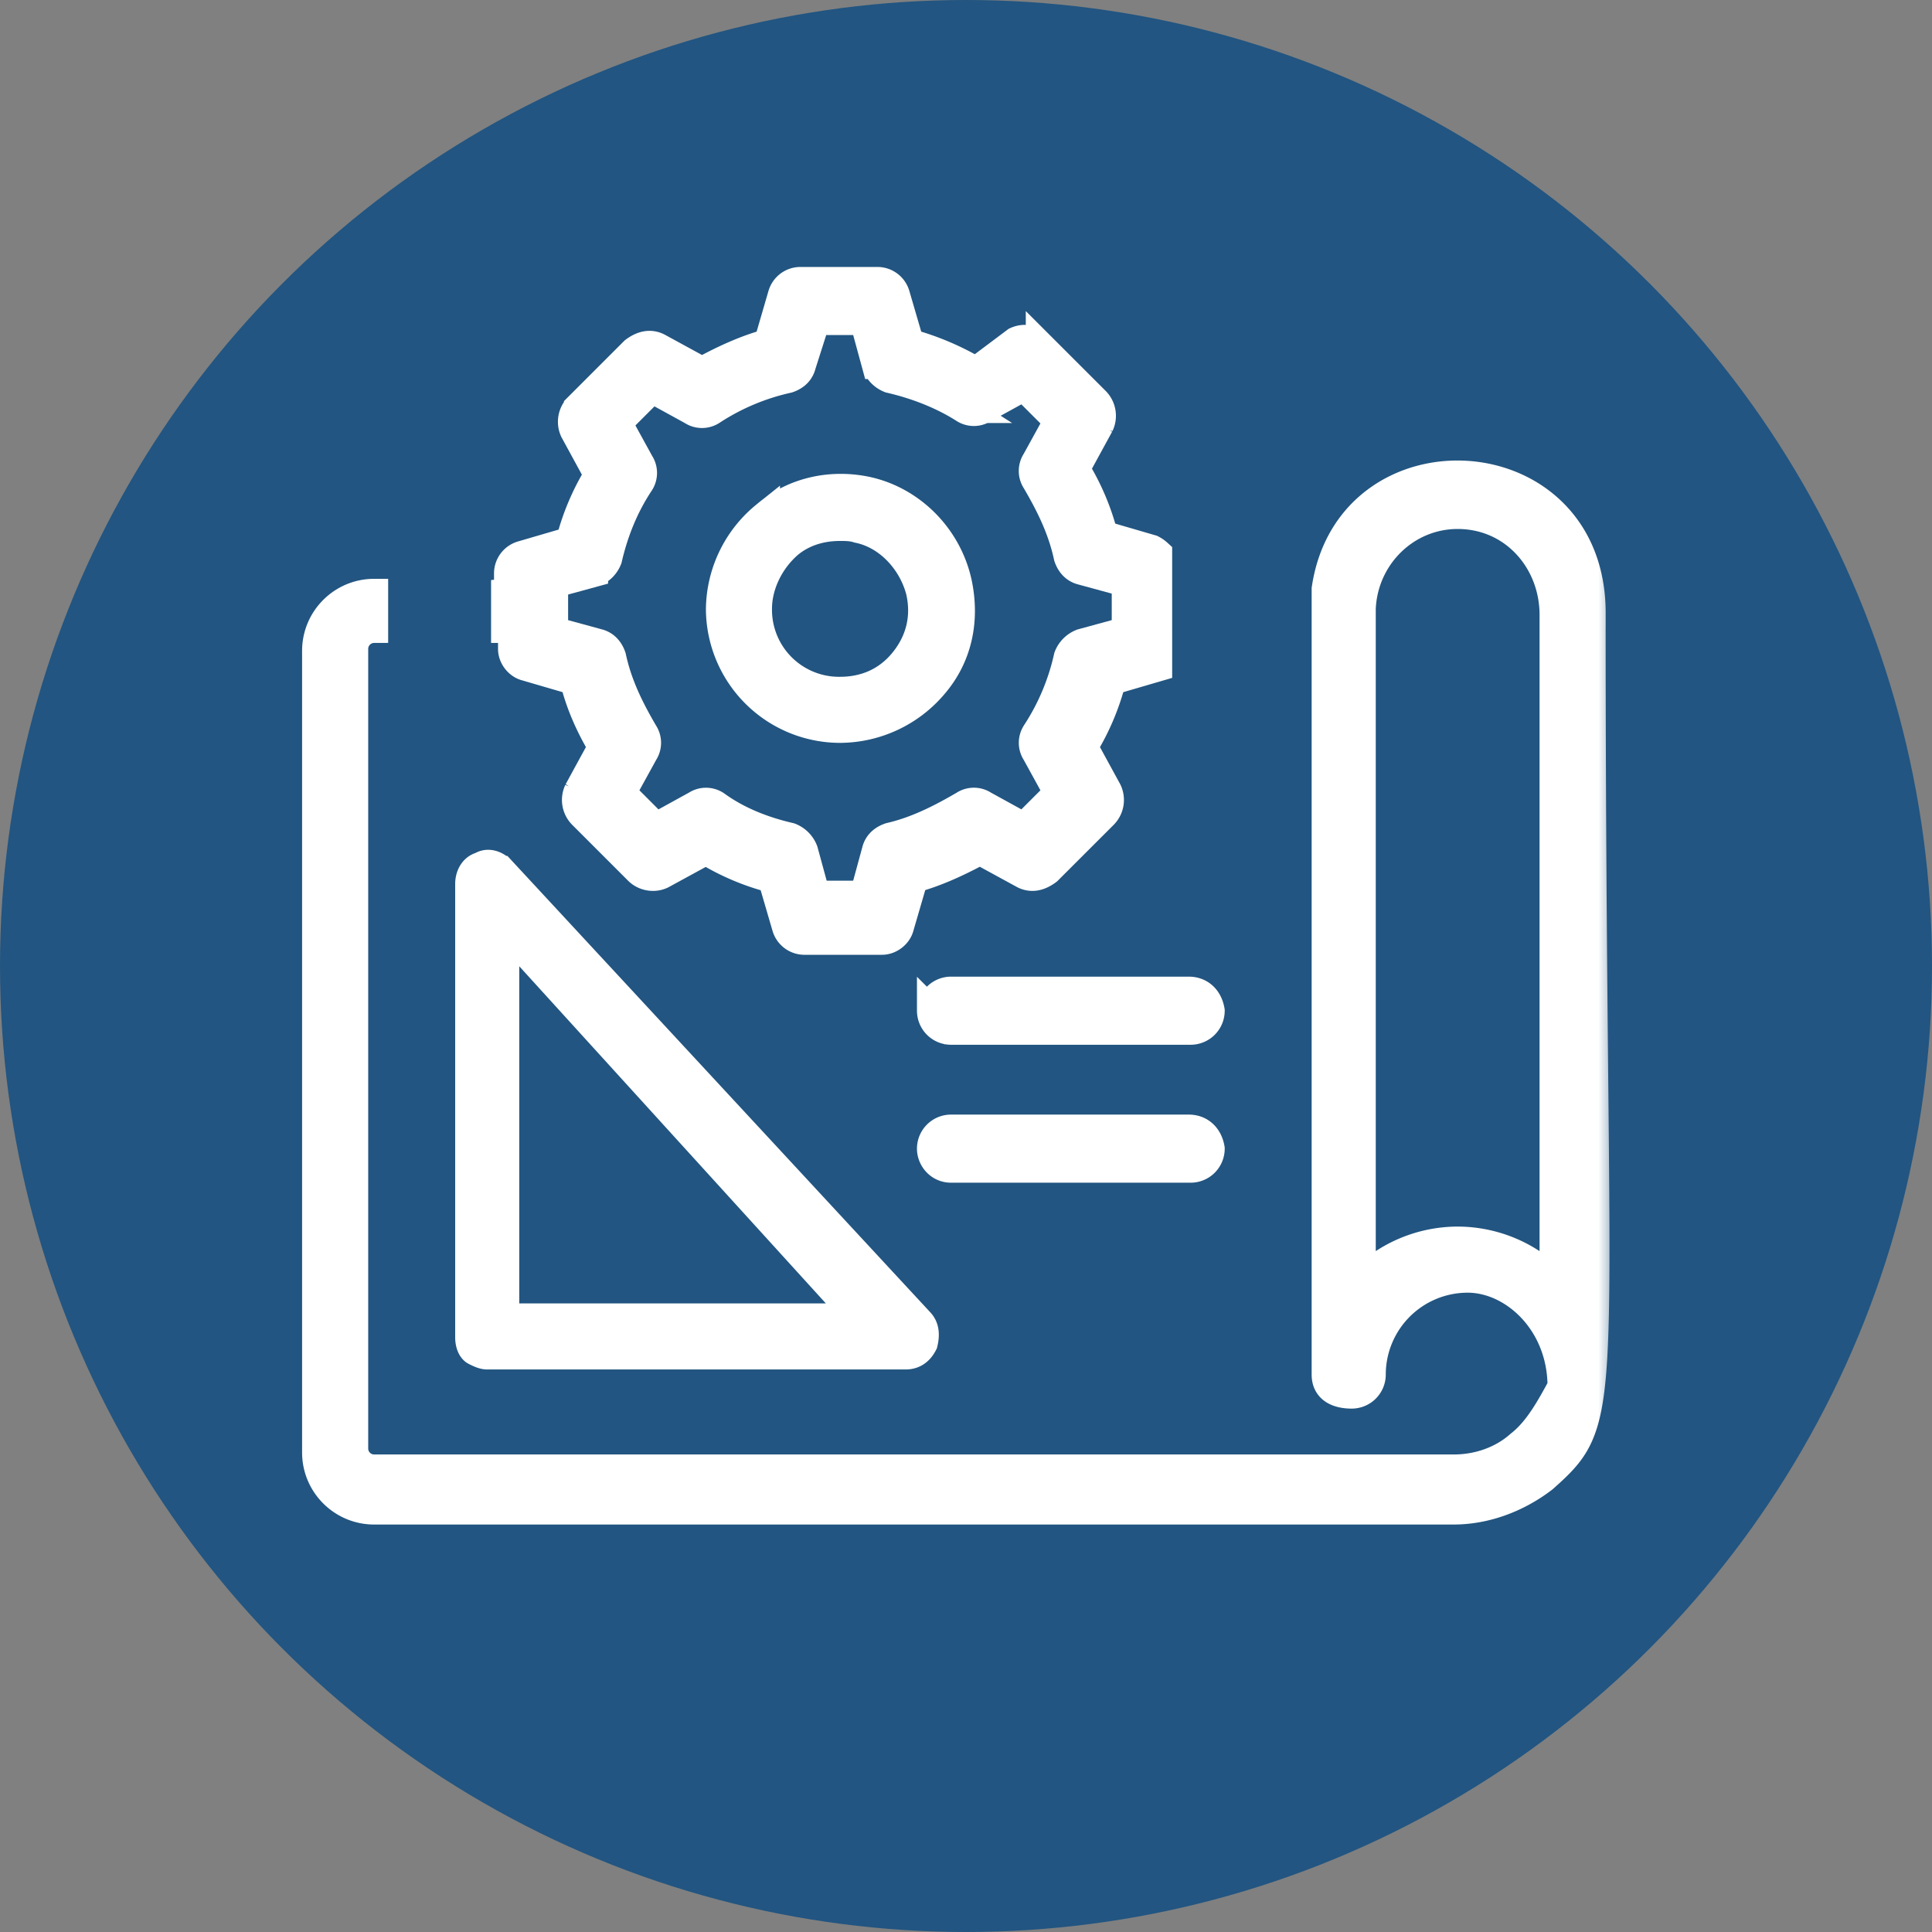
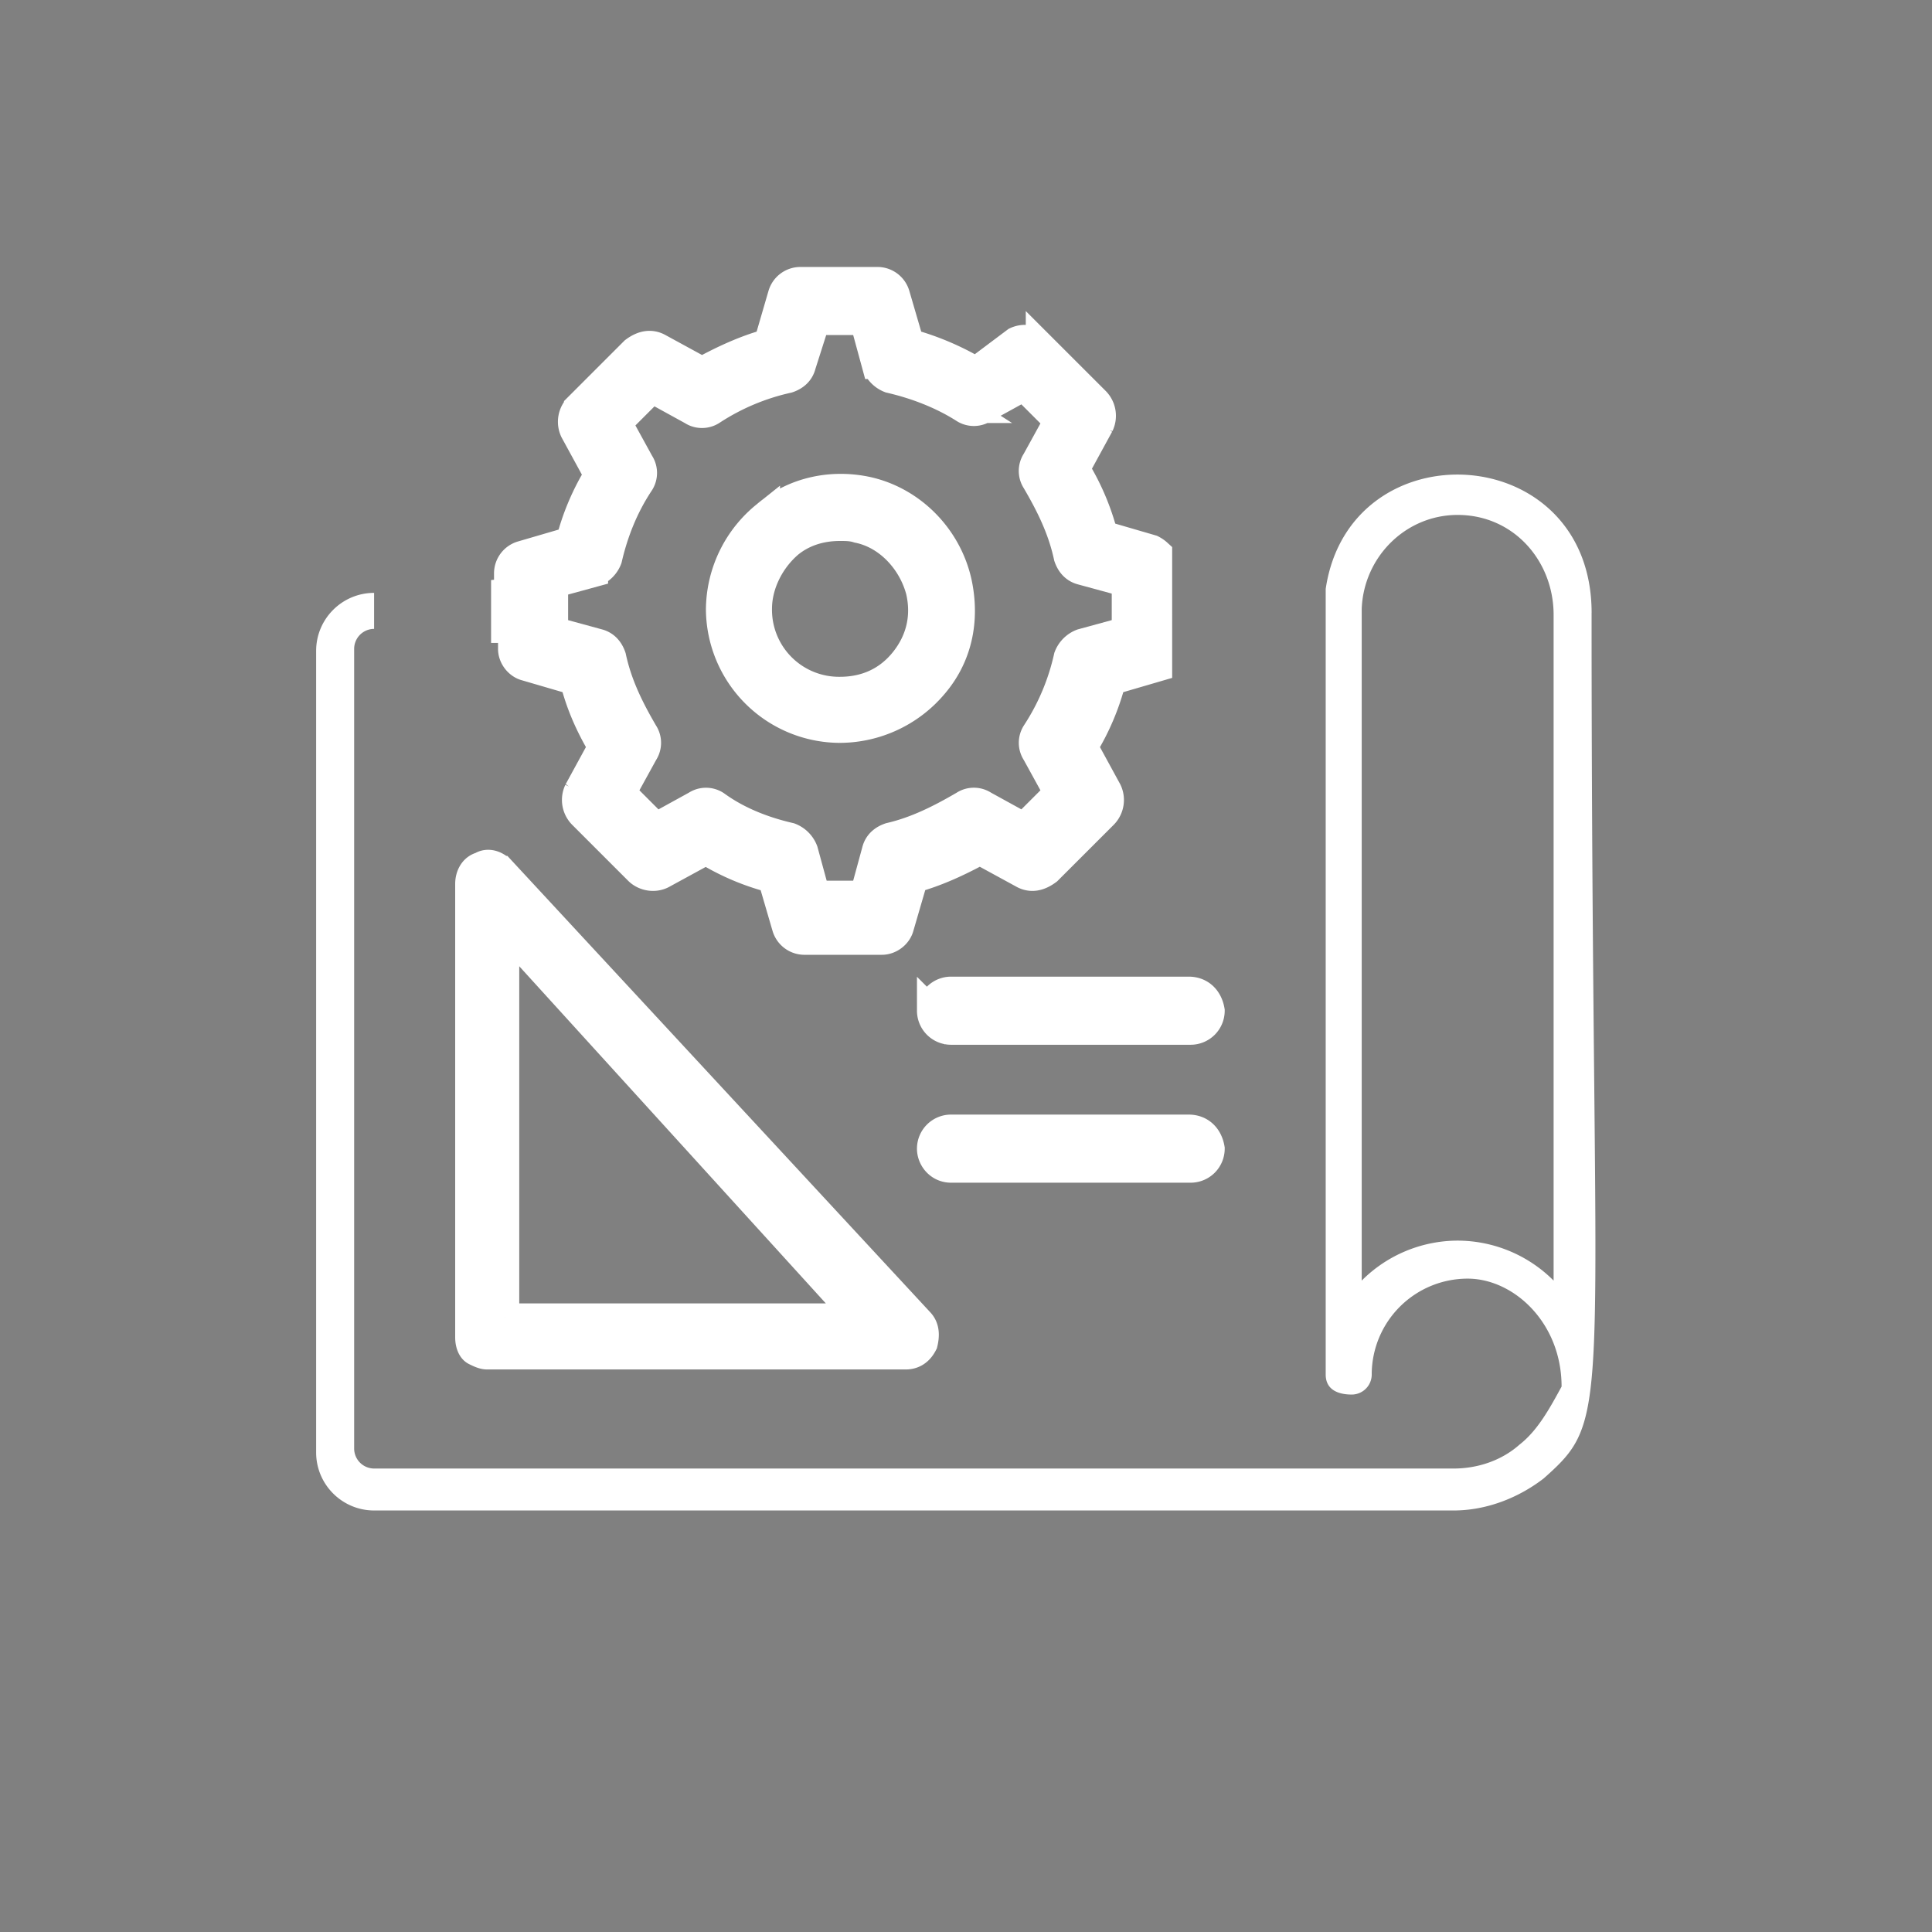
<svg xmlns="http://www.w3.org/2000/svg" width="55" height="55" fill="none">
  <rect width="100%" height="100%" fill="#808080" stroke="none" />
-   <circle cx="27.5" cy="27.5" r="27.5" fill="#225581" />
  <mask id="a" maskUnits="userSpaceOnUse" x="8" y="7" width="38" height="37" fill="#000">
    <path fill="#fff" d="M8 7h38v37H8z" />
    <path fill-rule="evenodd" clip-rule="evenodd" d="M45.31 17.447c0-4.95-6.887-5.293-7.57-.683v22.367c0 .46.399.569.74.569a.57.57 0 00.57-.57 2.732 2.732 0 012.73-2.73c1.309 0 2.675 1.252 2.675 3.073-.341.626-.683 1.252-1.195 1.65-.512.456-1.195.683-1.878.683H10.651a.57.57 0 01-.569-.569V18.472a.57.57 0 01.568-.569v-1.025c-.91 0-1.65.74-1.65 1.65V41.35c0 .91.74 1.65 1.65 1.65h30.732c.91 0 1.821-.341 2.561-.91 1.54-1.368 1.537-1.613 1.44-11.393-.032-3.24-.074-7.528-.074-13.25zm-3.814-2.788c1.594 0 2.732 1.309 2.732 2.845v18.952a3.87 3.87 0 00-2.732-1.138 3.87 3.87 0 00-2.731 1.138V17.334c.056-1.48 1.252-2.675 2.731-2.675z" />
-     <path fill-rule="evenodd" clip-rule="evenodd" d="M23.91 20.748a3.518 3.518 0 002.676-1.252c.683-.797.91-1.821.683-2.903-.285-1.309-1.31-2.333-2.561-2.618-1.025-.227-2.106 0-2.903.683a3.484 3.484 0 00-1.309 2.675 3.425 3.425 0 003.415 3.415zm-1.479-5.236c.398-.341.91-.512 1.48-.512.17 0 .341 0 .512.057.854.17 1.537.91 1.764 1.764.171.74 0 1.423-.455 1.992s-1.081.854-1.821.854a2.308 2.308 0 01-2.334-2.334c0-.683.342-1.365.854-1.82z" />
    <path fill-rule="evenodd" clip-rule="evenodd" d="M14.38 16.878v1.025h.198v.57c0 .227.17.454.398.511l1.366.399c.171.683.456 1.309.797 1.878l-.683 1.252a.606.606 0 00.114.683l1.593 1.593c.17.171.455.228.683.114l1.252-.683a6.92 6.92 0 001.878.797l.399 1.366a.547.547 0 00.512.398h2.22c.227 0 .455-.17.512-.398l.398-1.366c.626-.171 1.252-.456 1.878-.797l1.252.683c.228.114.455.057.683-.114l1.594-1.593a.605.605 0 00.113-.683l-.683-1.252a6.92 6.92 0 00.797-1.878l1.318-.385V15.75a.791.791 0 00-.18-.124l-1.366-.398a6.92 6.92 0 00-.797-1.878l.683-1.252a.606.606 0 00-.113-.684l-1.594-1.593a.605.605 0 00-.683-.114l-1.138.854a7.779 7.779 0 00-1.878-.797l-.399-1.366A.546.546 0 0024.992 8h-2.22a.547.547 0 00-.512.398l-.398 1.366c-.626.17-1.252.455-1.878.797l-1.252-.683c-.228-.114-.455-.057-.683.113l-1.594 1.594a.605.605 0 00-.113.683l.683 1.252a6.92 6.92 0 00-.797 1.878l-1.366.399a.547.547 0 00-.398.512v.569h-.083zm1.279-.227l1.252-.342a.687.687 0 00.398-.398c.171-.74.456-1.48.91-2.163a.517.517 0 000-.569l-.625-1.138.967-.968 1.139.626c.17.114.398.114.569 0a6.506 6.506 0 012.162-.91c.171-.057.342-.171.398-.399l.399-1.252h1.366l.341 1.252a.689.689 0 00.399.399c.74.17 1.48.455 2.105.853a.518.518 0 00.57 0l1.138-.626.967.968-.626 1.138a.517.517 0 000 .57c.399.682.74 1.365.91 2.162.058.17.172.341.4.398l1.251.341v1.366l-1.252.342a.687.687 0 00-.398.398 6.524 6.524 0 01-.91 2.162.517.517 0 000 .57l.625 1.138-.967.967-1.138-.626a.517.517 0 00-.57 0c-.683.399-1.365.74-2.105.91-.171.058-.342.172-.399.4l-.341 1.251h-1.366l-.341-1.251a.687.687 0 00-.399-.399c-.74-.17-1.48-.455-2.105-.91a.517.517 0 00-.57 0l-1.138.626-.967-.968.626-1.138a.517.517 0 000-.569c-.399-.683-.74-1.366-.91-2.163-.058-.17-.172-.341-.4-.398l-1.251-.341v-1.31h-.114zm-1.391 8.114c-.17-.17-.398-.228-.569-.114-.228.057-.341.285-.341.512v12.91c0 .172.057.342.17.4.114.056.228.113.342.113h11.91c.228 0 .399-.114.513-.341.056-.228.056-.456-.114-.626l-11.91-12.854zm.114 12.74V26.473l10.032 11.032H14.382z" />
    <path d="M26.505 28.773a.57.57 0 01.569-.57h6.764c.342 0 .57.229.627.57a.57.57 0 01-.57.569h-6.821a.57.57 0 01-.57-.57zm.569 3.357a.57.57 0 00-.57.57c0 .284.229.569.57.569h6.821a.57.57 0 00.57-.57c-.057-.341-.285-.569-.627-.569h-6.764z" />
  </mask>
  <path fill-rule="evenodd" clip-rule="evenodd" d="M45.31 17.447c0-4.95-6.887-5.293-7.57-.683v22.367c0 .46.399.569.74.569a.57.57 0 00.57-.57 2.732 2.732 0 012.73-2.73c1.309 0 2.675 1.252 2.675 3.073-.341.626-.683 1.252-1.195 1.65-.512.456-1.195.683-1.878.683H10.651a.57.57 0 01-.569-.569V18.472a.57.57 0 01.568-.569v-1.025c-.91 0-1.65.74-1.65 1.65V41.35c0 .91.74 1.65 1.65 1.65h30.732c.91 0 1.821-.341 2.561-.91 1.54-1.368 1.537-1.613 1.44-11.393-.032-3.24-.074-7.528-.074-13.25zm-3.814-2.788c1.594 0 2.732 1.309 2.732 2.845v18.952a3.87 3.87 0 00-2.732-1.138 3.87 3.87 0 00-2.731 1.138V17.334c.056-1.48 1.252-2.675 2.731-2.675z" fill="#fff" />
  <path fill-rule="evenodd" clip-rule="evenodd" d="M23.91 20.748a3.518 3.518 0 002.676-1.252c.683-.797.91-1.821.683-2.903-.285-1.309-1.31-2.333-2.561-2.618-1.025-.227-2.106 0-2.903.683a3.484 3.484 0 00-1.309 2.675 3.425 3.425 0 003.415 3.415zm-1.479-5.236c.398-.341.91-.512 1.48-.512.17 0 .341 0 .512.057.854.17 1.537.91 1.764 1.764.171.74 0 1.423-.455 1.992s-1.081.854-1.821.854a2.308 2.308 0 01-2.334-2.334c0-.683.342-1.365.854-1.82z" fill="#fff" />
  <path fill-rule="evenodd" clip-rule="evenodd" d="M14.38 16.878v1.025h.198v.57c0 .227.17.454.398.511l1.366.399c.171.683.456 1.309.797 1.878l-.683 1.252a.606.606 0 00.114.683l1.593 1.593c.17.171.455.228.683.114l1.252-.683a6.92 6.92 0 001.878.797l.399 1.366a.547.547 0 00.512.398h2.22c.227 0 .455-.17.512-.398l.398-1.366c.626-.171 1.252-.456 1.878-.797l1.252.683c.228.114.455.057.683-.114l1.594-1.593a.605.605 0 00.113-.683l-.683-1.252a6.92 6.92 0 00.797-1.878l1.318-.385V15.75a.791.791 0 00-.18-.124l-1.366-.398a6.92 6.92 0 00-.797-1.878l.683-1.252a.606.606 0 00-.113-.684l-1.594-1.593a.605.605 0 00-.683-.114l-1.138.854a7.779 7.779 0 00-1.878-.797l-.399-1.366A.546.546 0 0024.992 8h-2.22a.547.547 0 00-.512.398l-.398 1.366c-.626.17-1.252.455-1.878.797l-1.252-.683c-.228-.114-.455-.057-.683.113l-1.594 1.594a.605.605 0 00-.113.683l.683 1.252a6.92 6.92 0 00-.797 1.878l-1.366.399a.547.547 0 00-.398.512v.569h-.083zm1.279-.227l1.252-.342a.687.687 0 00.398-.398c.171-.74.456-1.48.91-2.163a.517.517 0 000-.569l-.625-1.138.967-.968 1.139.626c.17.114.398.114.569 0a6.506 6.506 0 012.162-.91c.171-.057.342-.171.398-.399l.399-1.252h1.366l.341 1.252a.689.689 0 00.399.399c.74.17 1.48.455 2.105.853a.518.518 0 00.57 0l1.138-.626.967.968-.626 1.138a.517.517 0 000 .57c.399.682.74 1.365.91 2.162.058.17.172.341.4.398l1.251.341v1.366l-1.252.342a.687.687 0 00-.398.398 6.524 6.524 0 01-.91 2.162.517.517 0 000 .57l.625 1.138-.967.967-1.138-.626a.517.517 0 00-.57 0c-.683.399-1.365.74-2.105.91-.171.058-.342.172-.399.4l-.341 1.251h-1.366l-.341-1.251a.687.687 0 00-.399-.399c-.74-.17-1.48-.455-2.105-.91a.517.517 0 00-.57 0l-1.138.626-.967-.968.626-1.138a.517.517 0 000-.569c-.399-.683-.74-1.366-.91-2.163-.058-.17-.172-.341-.4-.398l-1.251-.341v-1.31h-.114zm-1.391 8.114c-.17-.17-.398-.228-.569-.114-.228.057-.341.285-.341.512v12.91c0 .172.057.342.17.4.114.056.228.113.342.113h11.91c.228 0 .399-.114.513-.341.056-.228.056-.456-.114-.626l-11.91-12.854zm.114 12.74V26.473l10.032 11.032H14.382z" fill="#fff" />
  <path d="M26.505 28.773a.57.57 0 01.569-.57h6.764c.342 0 .57.229.627.57a.57.57 0 01-.57.569h-6.821a.57.57 0 01-.57-.57zm.569 3.357a.57.57 0 00-.57.57c0 .284.229.569.57.569h6.821a.57.57 0 00.57-.57c-.057-.341-.285-.569-.627-.569h-6.764z" fill="#fff" />
-   <path clip-rule="evenodd" d="M45.31 17.447c0-4.95-6.887-5.293-7.57-.683v22.367c0 .46.399.569.74.569a.57.57 0 00.57-.57 2.732 2.732 0 012.73-2.73c1.309 0 2.675 1.252 2.675 3.073-.341.626-.683 1.252-1.195 1.65-.512.456-1.195.683-1.878.683H10.651a.57.57 0 01-.569-.569V18.472a.57.57 0 01.568-.569v-1.025c-.91 0-1.65.74-1.65 1.65V41.35c0 .91.74 1.65 1.65 1.65h30.732c.91 0 1.821-.341 2.561-.91 1.54-1.368 1.537-1.613 1.44-11.393-.032-3.24-.074-7.528-.074-13.25zm-3.814-2.788c1.594 0 2.732 1.309 2.732 2.845v18.952a3.87 3.87 0 00-2.732-1.138 3.87 3.87 0 00-2.731 1.138V17.334c.056-1.48 1.252-2.675 2.731-2.675z" stroke="#fff" stroke-width=".8" mask="url(#a)" />
  <path clip-rule="evenodd" d="M23.91 20.748a3.518 3.518 0 002.676-1.252c.683-.797.91-1.821.683-2.903-.285-1.309-1.31-2.333-2.561-2.618-1.025-.227-2.106 0-2.903.683a3.484 3.484 0 00-1.309 2.675 3.425 3.425 0 003.415 3.415zm-1.479-5.236c.398-.341.91-.512 1.48-.512.17 0 .341 0 .512.057.854.17 1.537.91 1.764 1.764.171.74 0 1.423-.455 1.992s-1.081.854-1.821.854a2.308 2.308 0 01-2.334-2.334c0-.683.342-1.365.854-1.82z" stroke="#fff" stroke-width=".8" mask="url(#a)" />
  <path clip-rule="evenodd" d="M14.38 16.878v1.025h.198v.57c0 .227.17.454.398.511l1.366.399c.171.683.456 1.309.797 1.878l-.683 1.252a.606.606 0 00.114.683l1.593 1.593c.17.171.455.228.683.114l1.252-.683a6.92 6.92 0 001.878.797l.399 1.366a.547.547 0 00.512.398h2.22c.227 0 .455-.17.512-.398l.398-1.366c.626-.171 1.252-.456 1.878-.797l1.252.683c.228.114.455.057.683-.114l1.594-1.593a.605.605 0 00.113-.683l-.683-1.252a6.92 6.92 0 00.797-1.878l1.318-.385V15.75a.791.791 0 00-.18-.124l-1.366-.398a6.92 6.92 0 00-.797-1.878l.683-1.252a.606.606 0 00-.113-.684l-1.594-1.593a.605.605 0 00-.683-.114l-1.138.854a7.779 7.779 0 00-1.878-.797l-.399-1.366A.546.546 0 0024.992 8h-2.22a.547.547 0 00-.512.398l-.398 1.366c-.626.17-1.252.455-1.878.797l-1.252-.683c-.228-.114-.455-.057-.683.113l-1.594 1.594a.605.605 0 00-.113.683l.683 1.252a6.92 6.92 0 00-.797 1.878l-1.366.399a.547.547 0 00-.398.512v.569h-.083zm1.279-.227l1.252-.342a.687.687 0 00.398-.398c.171-.74.456-1.48.91-2.163a.517.517 0 000-.569l-.625-1.138.967-.968 1.139.626c.17.114.398.114.569 0a6.506 6.506 0 012.162-.91c.171-.057.342-.171.398-.399l.399-1.252h1.366l.341 1.252a.689.689 0 00.399.399c.74.17 1.48.455 2.105.853a.518.518 0 00.57 0l1.138-.626.967.968-.626 1.138a.517.517 0 000 .57c.399.682.74 1.365.91 2.162.058.17.172.341.4.398l1.251.341v1.366l-1.252.342a.687.687 0 00-.398.398 6.524 6.524 0 01-.91 2.162.517.517 0 000 .57l.625 1.138-.967.967-1.138-.626a.517.517 0 00-.57 0c-.683.399-1.365.74-2.105.91-.171.058-.342.172-.399.4l-.341 1.251h-1.366l-.341-1.251a.687.687 0 00-.399-.399c-.74-.17-1.48-.455-2.105-.91a.517.517 0 00-.57 0l-1.138.626-.967-.968.626-1.138a.517.517 0 000-.569c-.399-.683-.74-1.366-.91-2.163-.058-.17-.172-.341-.4-.398l-1.251-.341v-1.31h-.114zm-1.391 8.114c-.17-.17-.398-.228-.569-.114-.228.057-.341.285-.341.512v12.91c0 .172.057.342.17.4.114.056.228.113.342.113h11.91c.228 0 .399-.114.513-.341.056-.228.056-.456-.114-.626l-11.91-12.854zm.114 12.74V26.473l10.032 11.032H14.382z" stroke="#fff" stroke-width=".8" mask="url(#a)" />
  <path d="M26.505 28.773a.57.57 0 01.569-.57h6.764c.342 0 .57.229.627.57a.57.57 0 01-.57.569h-6.821a.57.57 0 01-.57-.57zm.569 3.357a.57.57 0 00-.57.57c0 .284.229.569.57.569h6.821a.57.57 0 00.57-.57c-.057-.341-.285-.569-.627-.569h-6.764z" stroke="#fff" stroke-width=".8" mask="url(#a)" />
</svg>